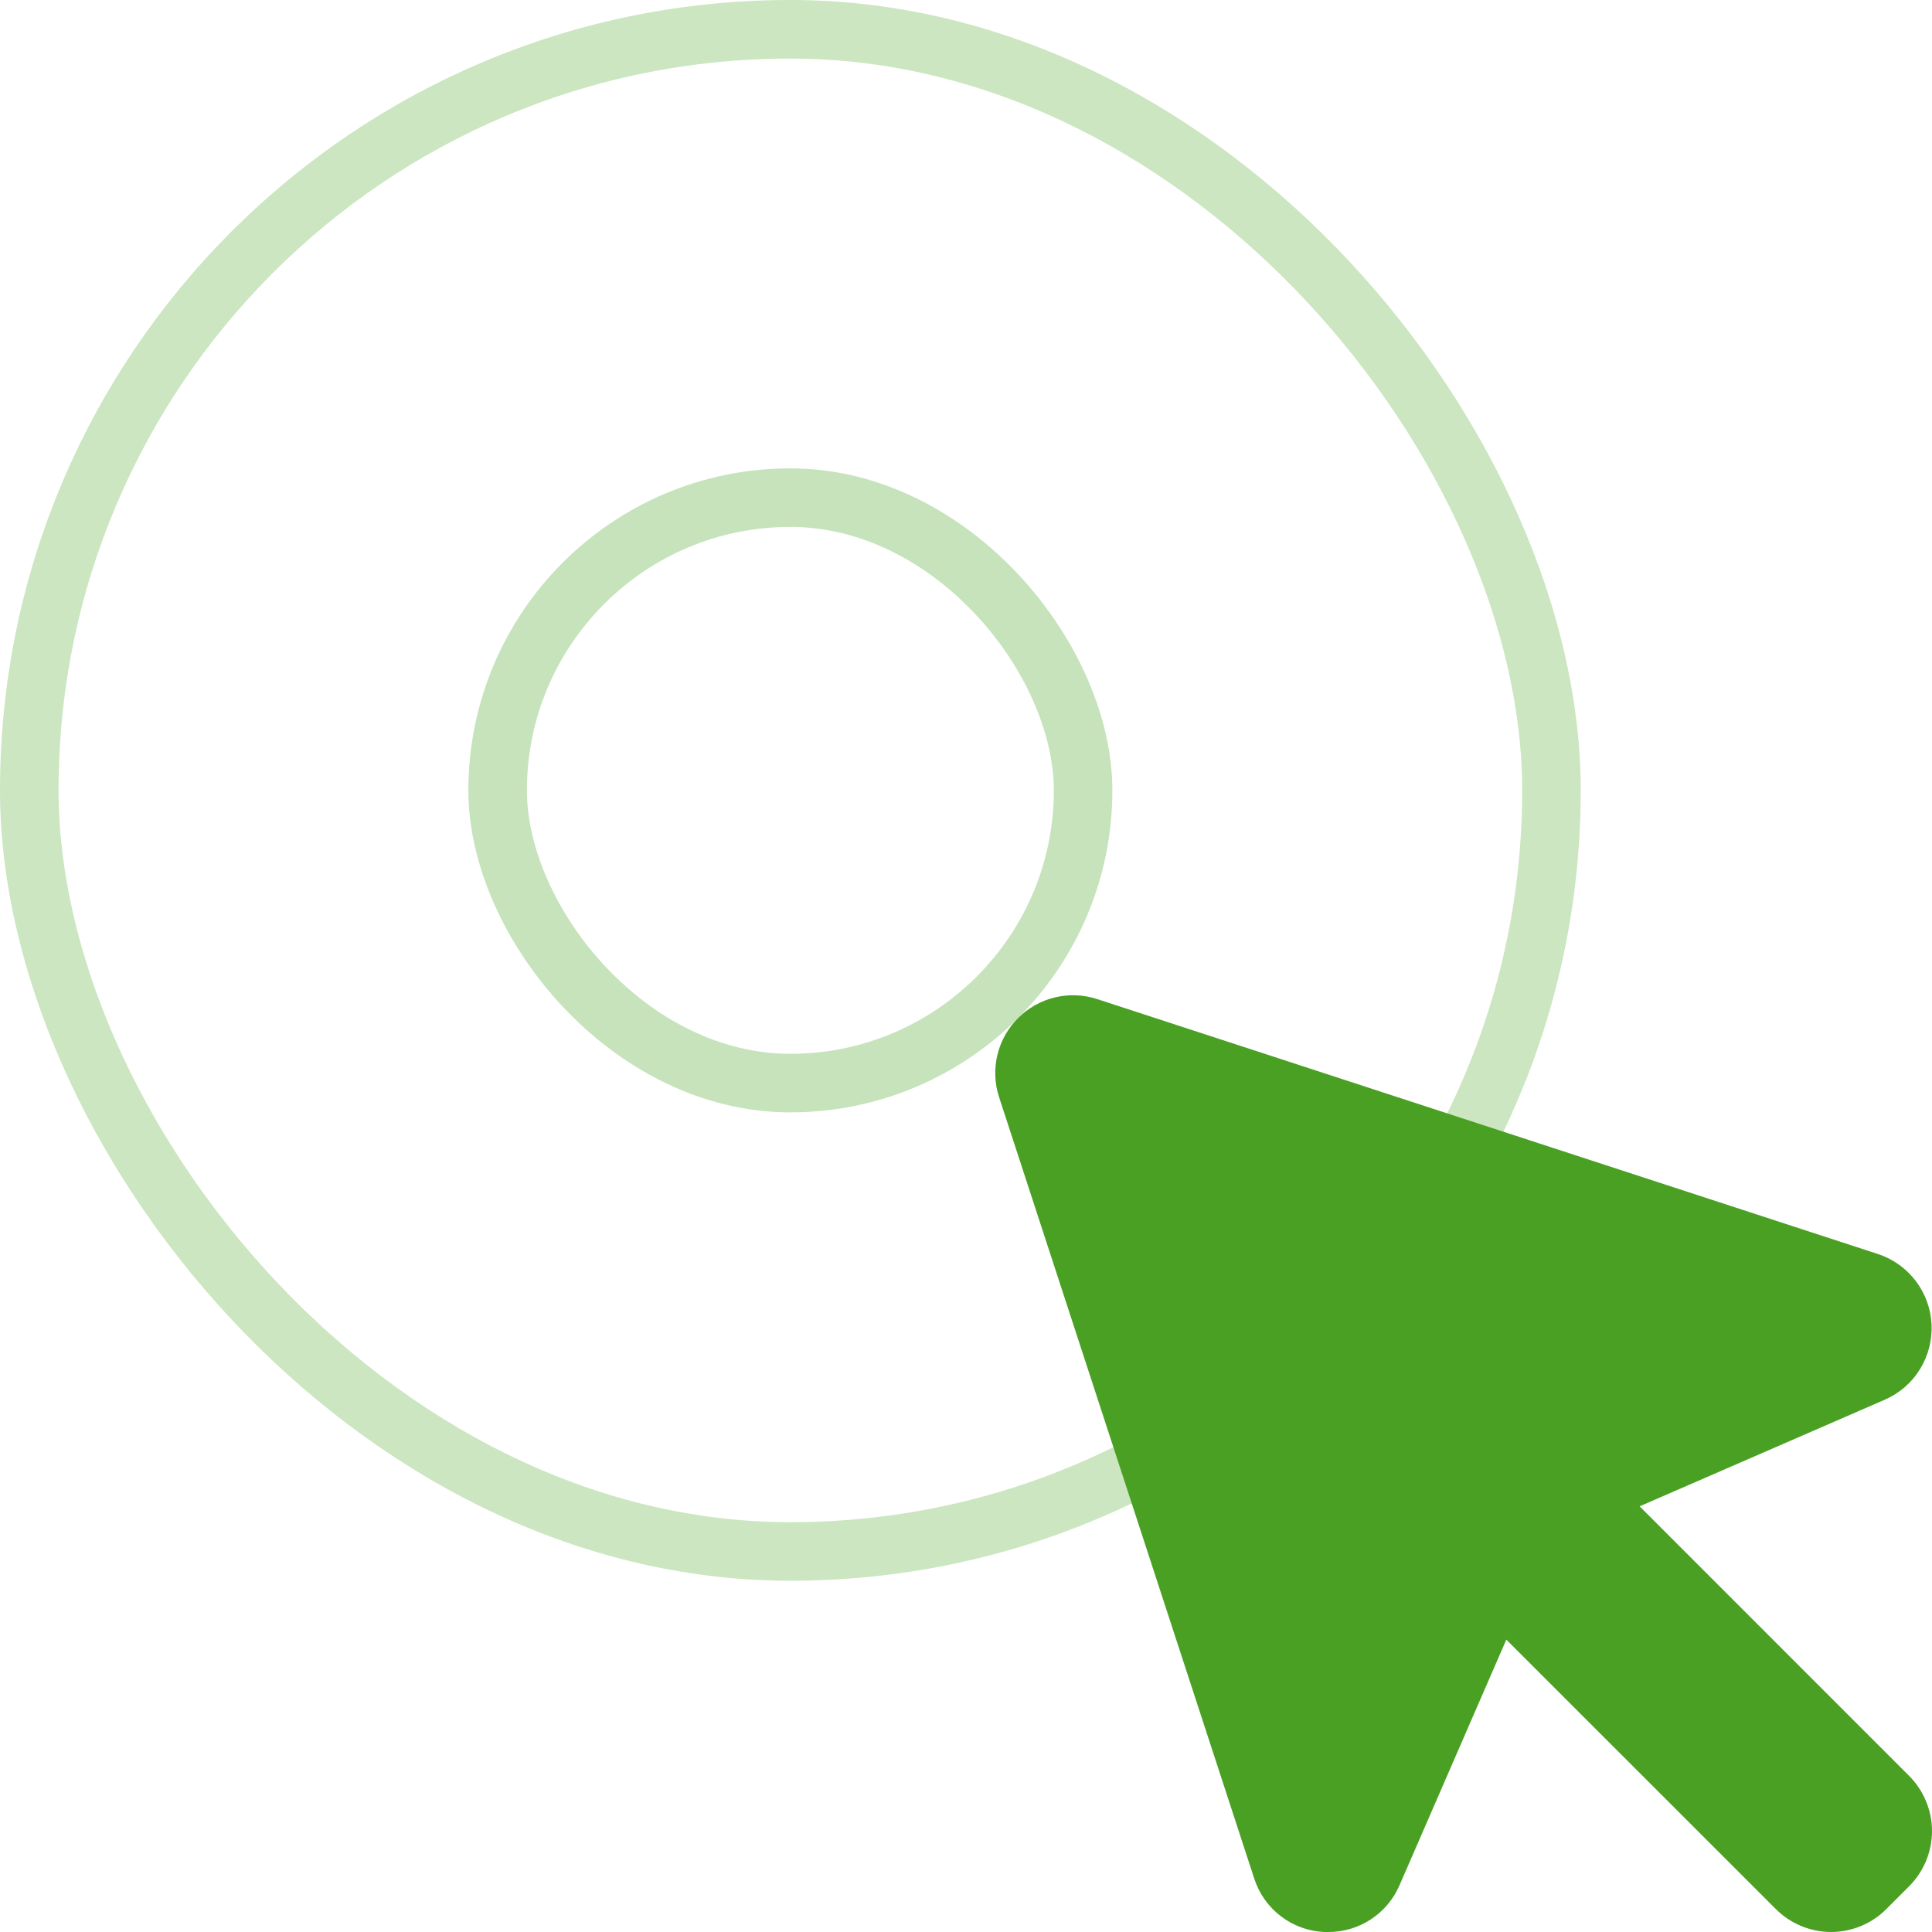
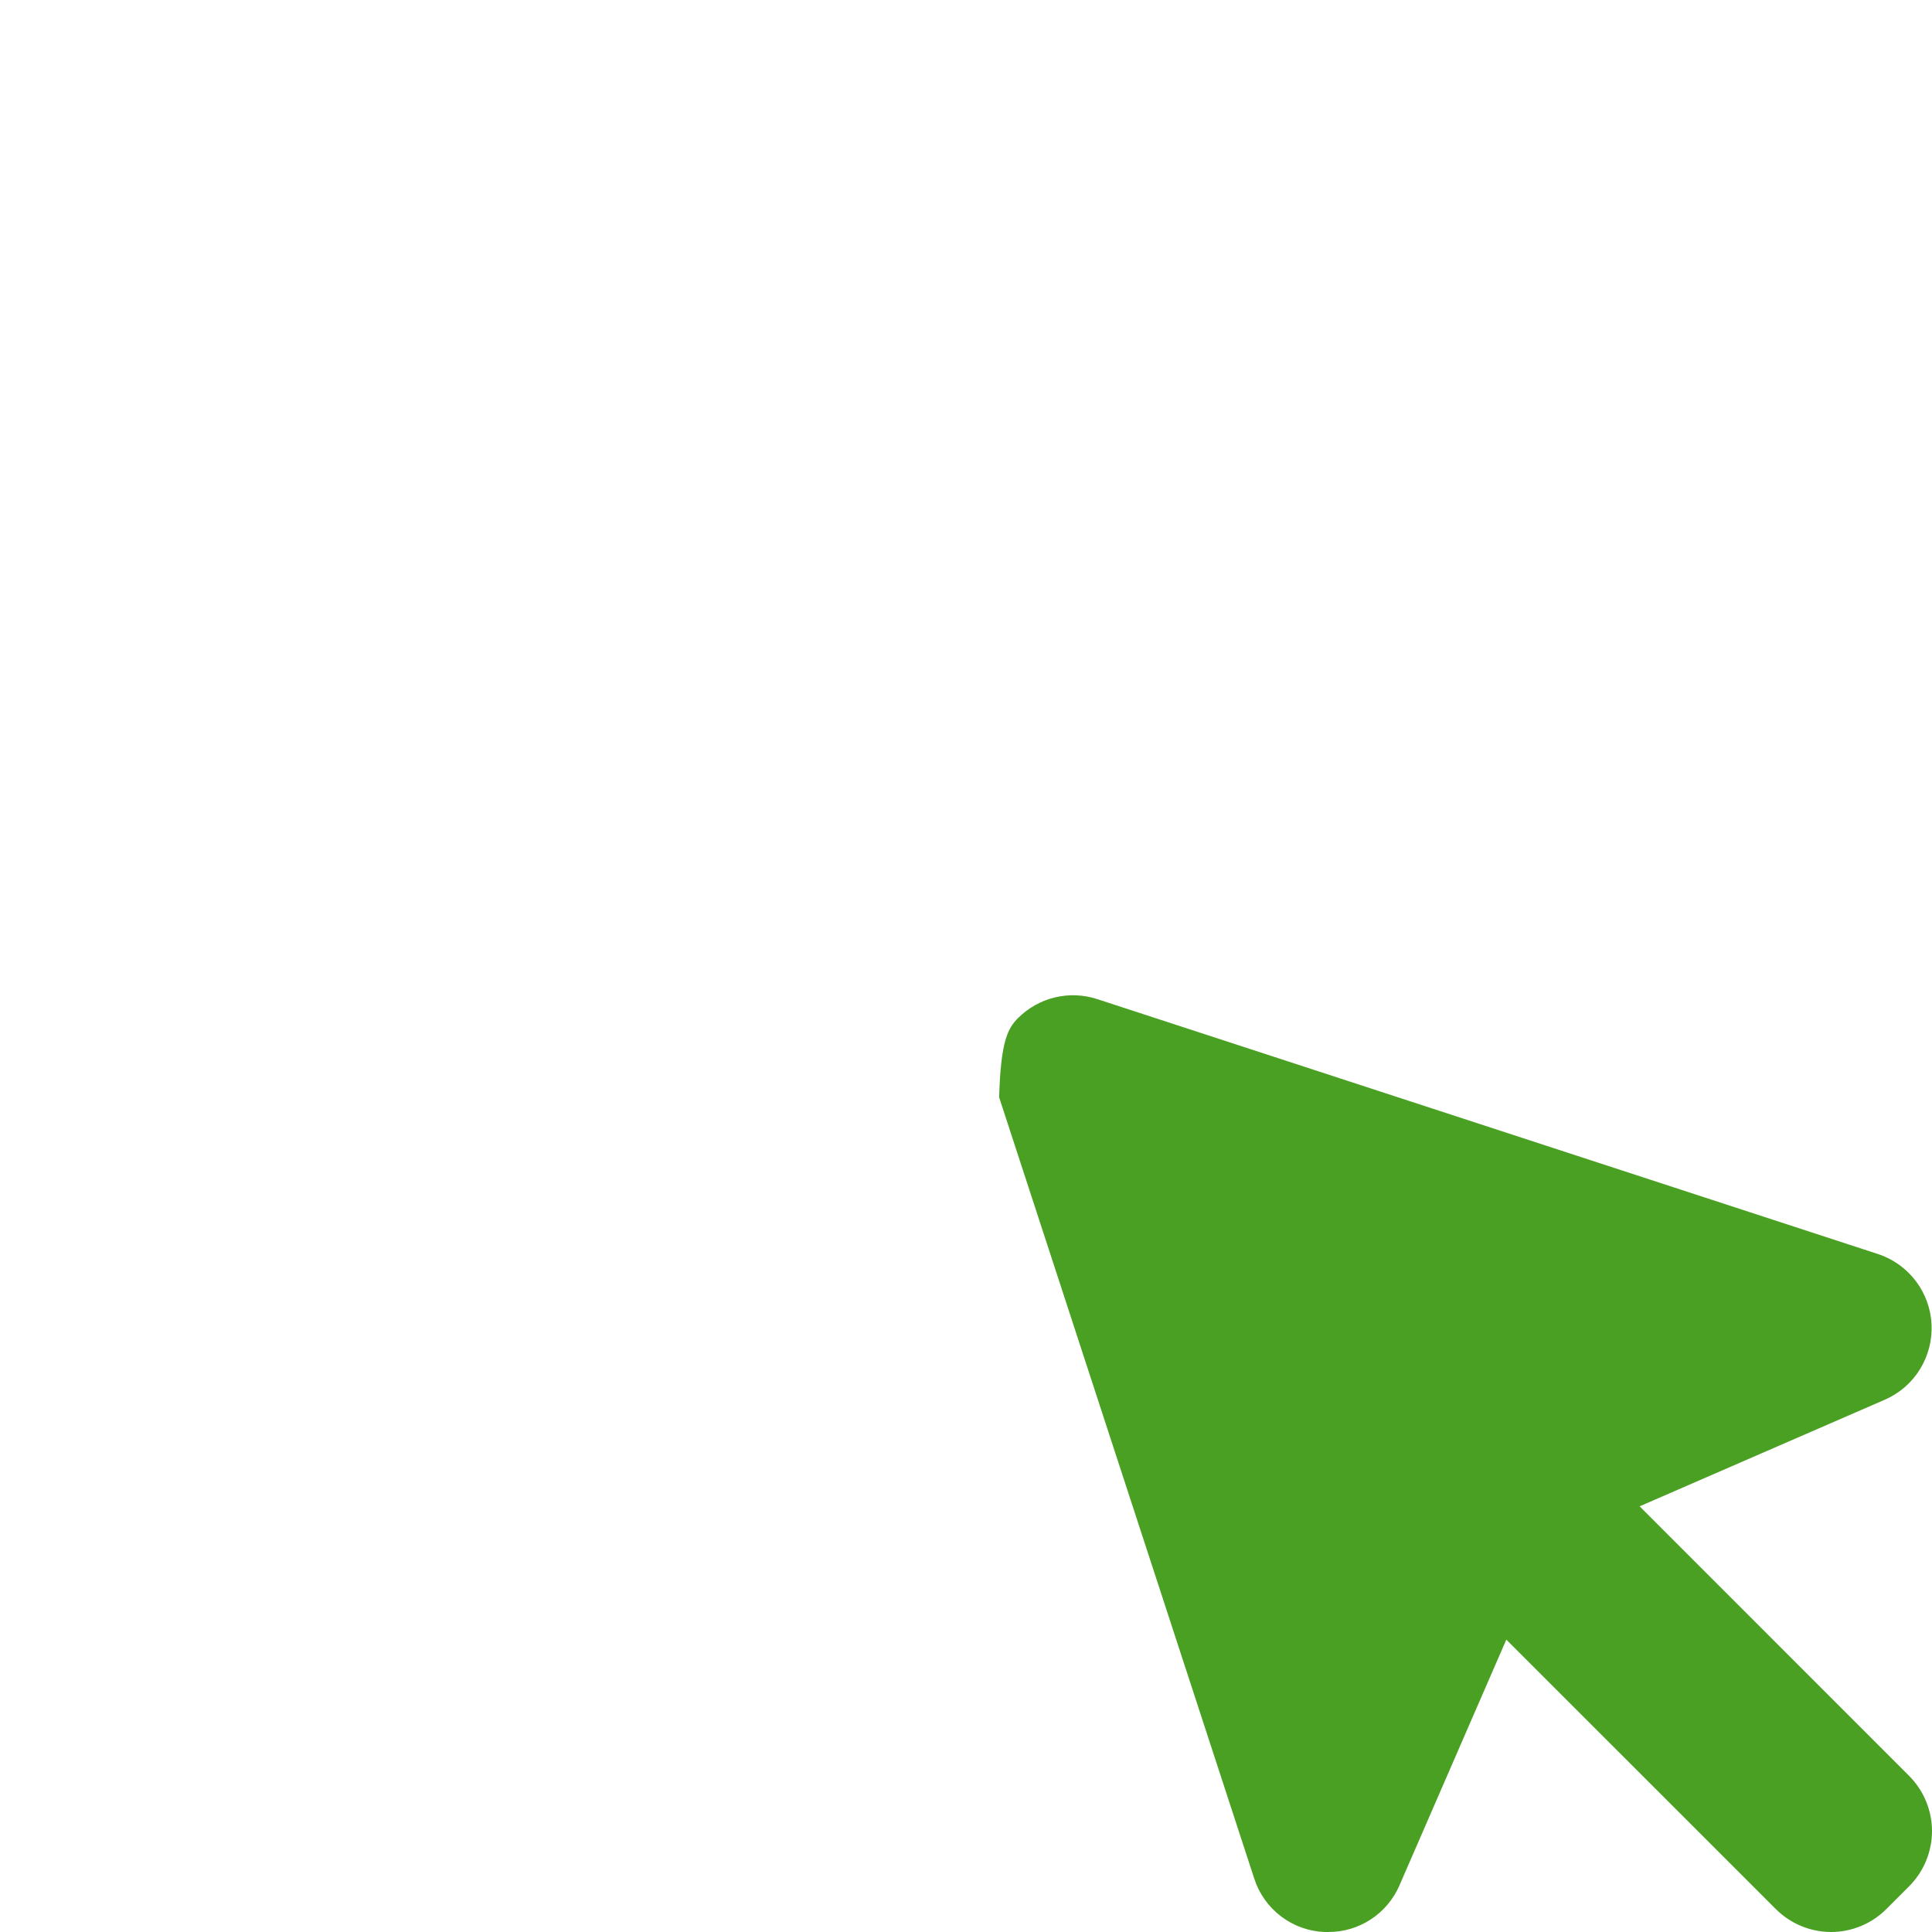
<svg xmlns="http://www.w3.org/2000/svg" width="33" height="33" viewBox="0 0 33 33" fill="none">
-   <rect x="0.5" y="0.5" width="26" height="26" rx="13" stroke="#8AC66F" stroke-opacity="0.44" />
-   <rect x="8.5" y="8.5" width="10" height="10" rx="5" stroke="#C6E3BC" />
-   <path d="M32.609 30.333C32.733 30.457 32.831 30.604 32.898 30.766C32.965 30.928 33 31.101 33 31.276C33 31.451 32.965 31.625 32.898 31.787C32.831 31.948 32.733 32.095 32.609 32.219L32.219 32.609C32.096 32.733 31.948 32.831 31.787 32.898C31.625 32.965 31.451 33 31.276 33C31.101 33 30.928 32.965 30.766 32.898C30.604 32.831 30.457 32.733 30.333 32.609L25.729 28.006L23.905 32.201C23.803 32.439 23.633 32.641 23.417 32.783C23.2 32.926 22.947 33.001 22.688 33H22.623C22.353 32.989 22.093 32.895 21.878 32.731C21.663 32.567 21.504 32.341 21.422 32.083L17.066 18.743C16.989 18.509 16.979 18.259 17.036 18.02C17.093 17.781 17.216 17.563 17.389 17.389C17.563 17.216 17.781 17.093 18.02 17.036C18.259 16.979 18.509 16.989 18.743 17.066L32.084 21.422C32.339 21.507 32.562 21.668 32.724 21.882C32.886 22.096 32.98 22.355 32.992 22.623C33.005 22.892 32.936 23.158 32.795 23.387C32.654 23.616 32.447 23.796 32.201 23.905L28.006 25.729L32.609 30.333Z" fill="#4AA023" />
+   <path d="M32.609 30.333C32.733 30.457 32.831 30.604 32.898 30.766C32.965 30.928 33 31.101 33 31.276C33 31.451 32.965 31.625 32.898 31.787C32.831 31.948 32.733 32.095 32.609 32.219L32.219 32.609C32.096 32.733 31.948 32.831 31.787 32.898C31.625 32.965 31.451 33 31.276 33C31.101 33 30.928 32.965 30.766 32.898C30.604 32.831 30.457 32.733 30.333 32.609L25.729 28.006L23.905 32.201C23.803 32.439 23.633 32.641 23.417 32.783C23.2 32.926 22.947 33.001 22.688 33H22.623C22.353 32.989 22.093 32.895 21.878 32.731C21.663 32.567 21.504 32.341 21.422 32.083L17.066 18.743C17.093 17.781 17.216 17.563 17.389 17.389C17.563 17.216 17.781 17.093 18.02 17.036C18.259 16.979 18.509 16.989 18.743 17.066L32.084 21.422C32.339 21.507 32.562 21.668 32.724 21.882C32.886 22.096 32.98 22.355 32.992 22.623C33.005 22.892 32.936 23.158 32.795 23.387C32.654 23.616 32.447 23.796 32.201 23.905L28.006 25.729L32.609 30.333Z" fill="#4AA023" />
</svg>